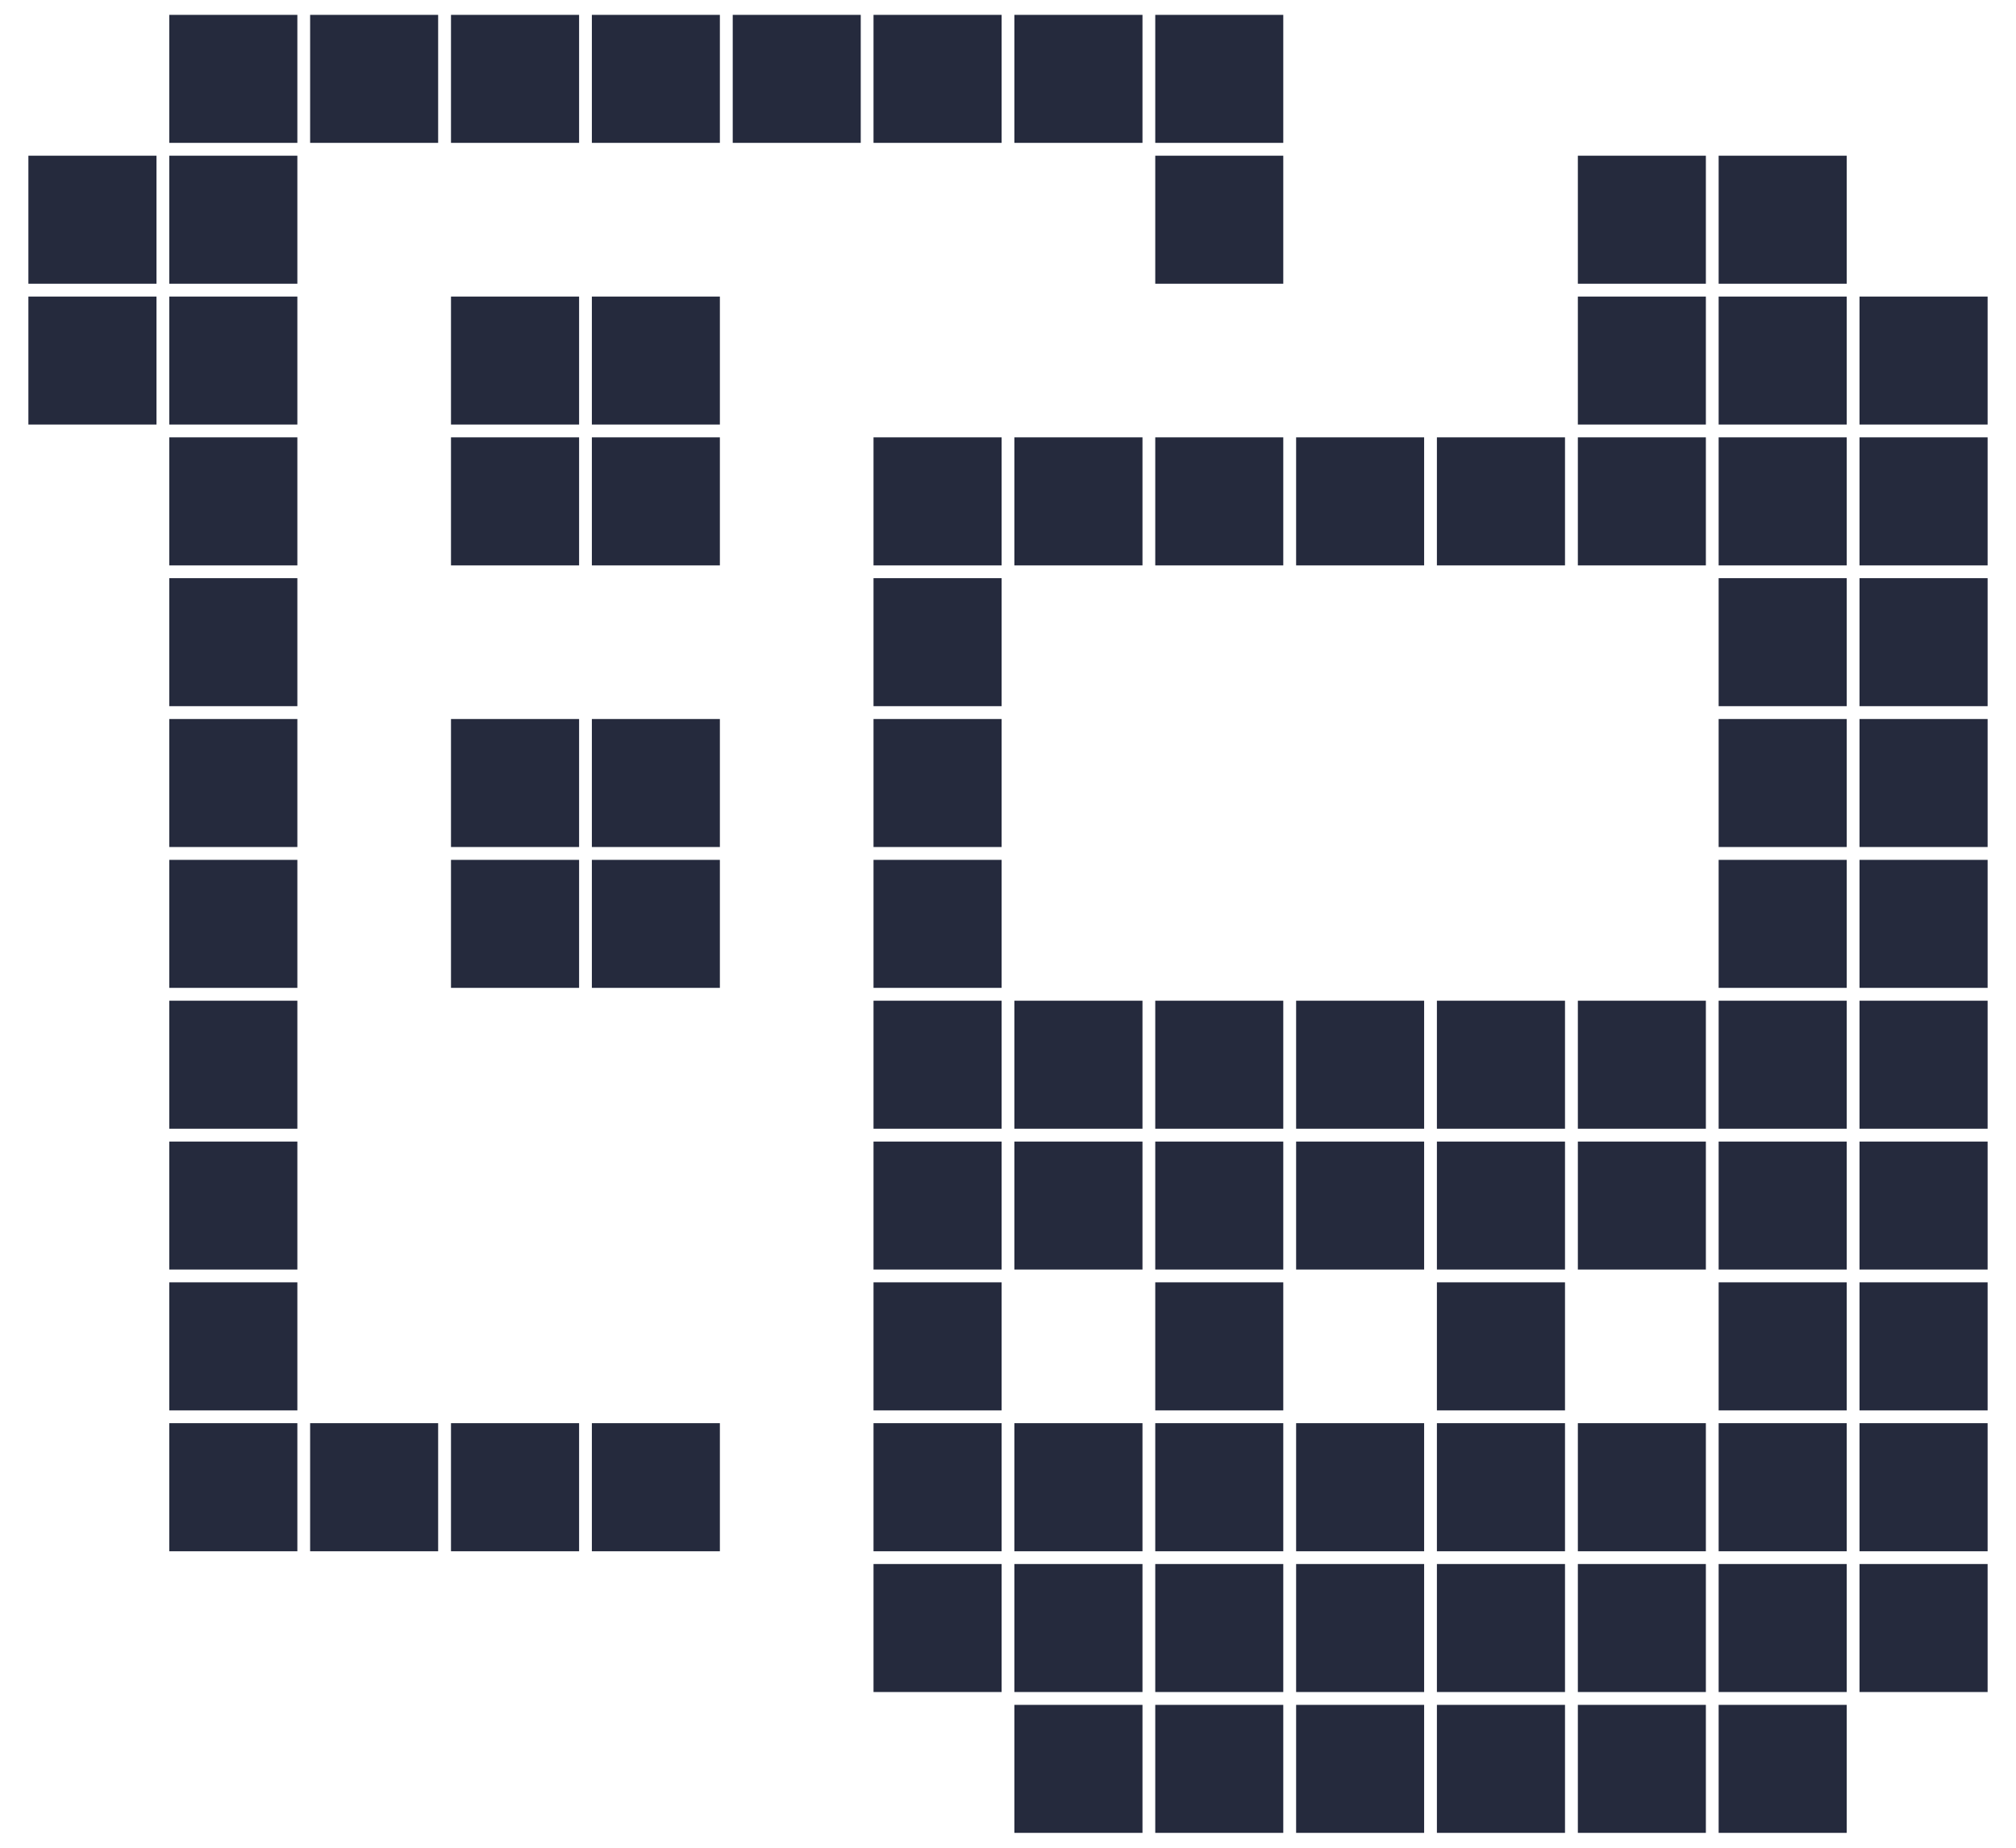
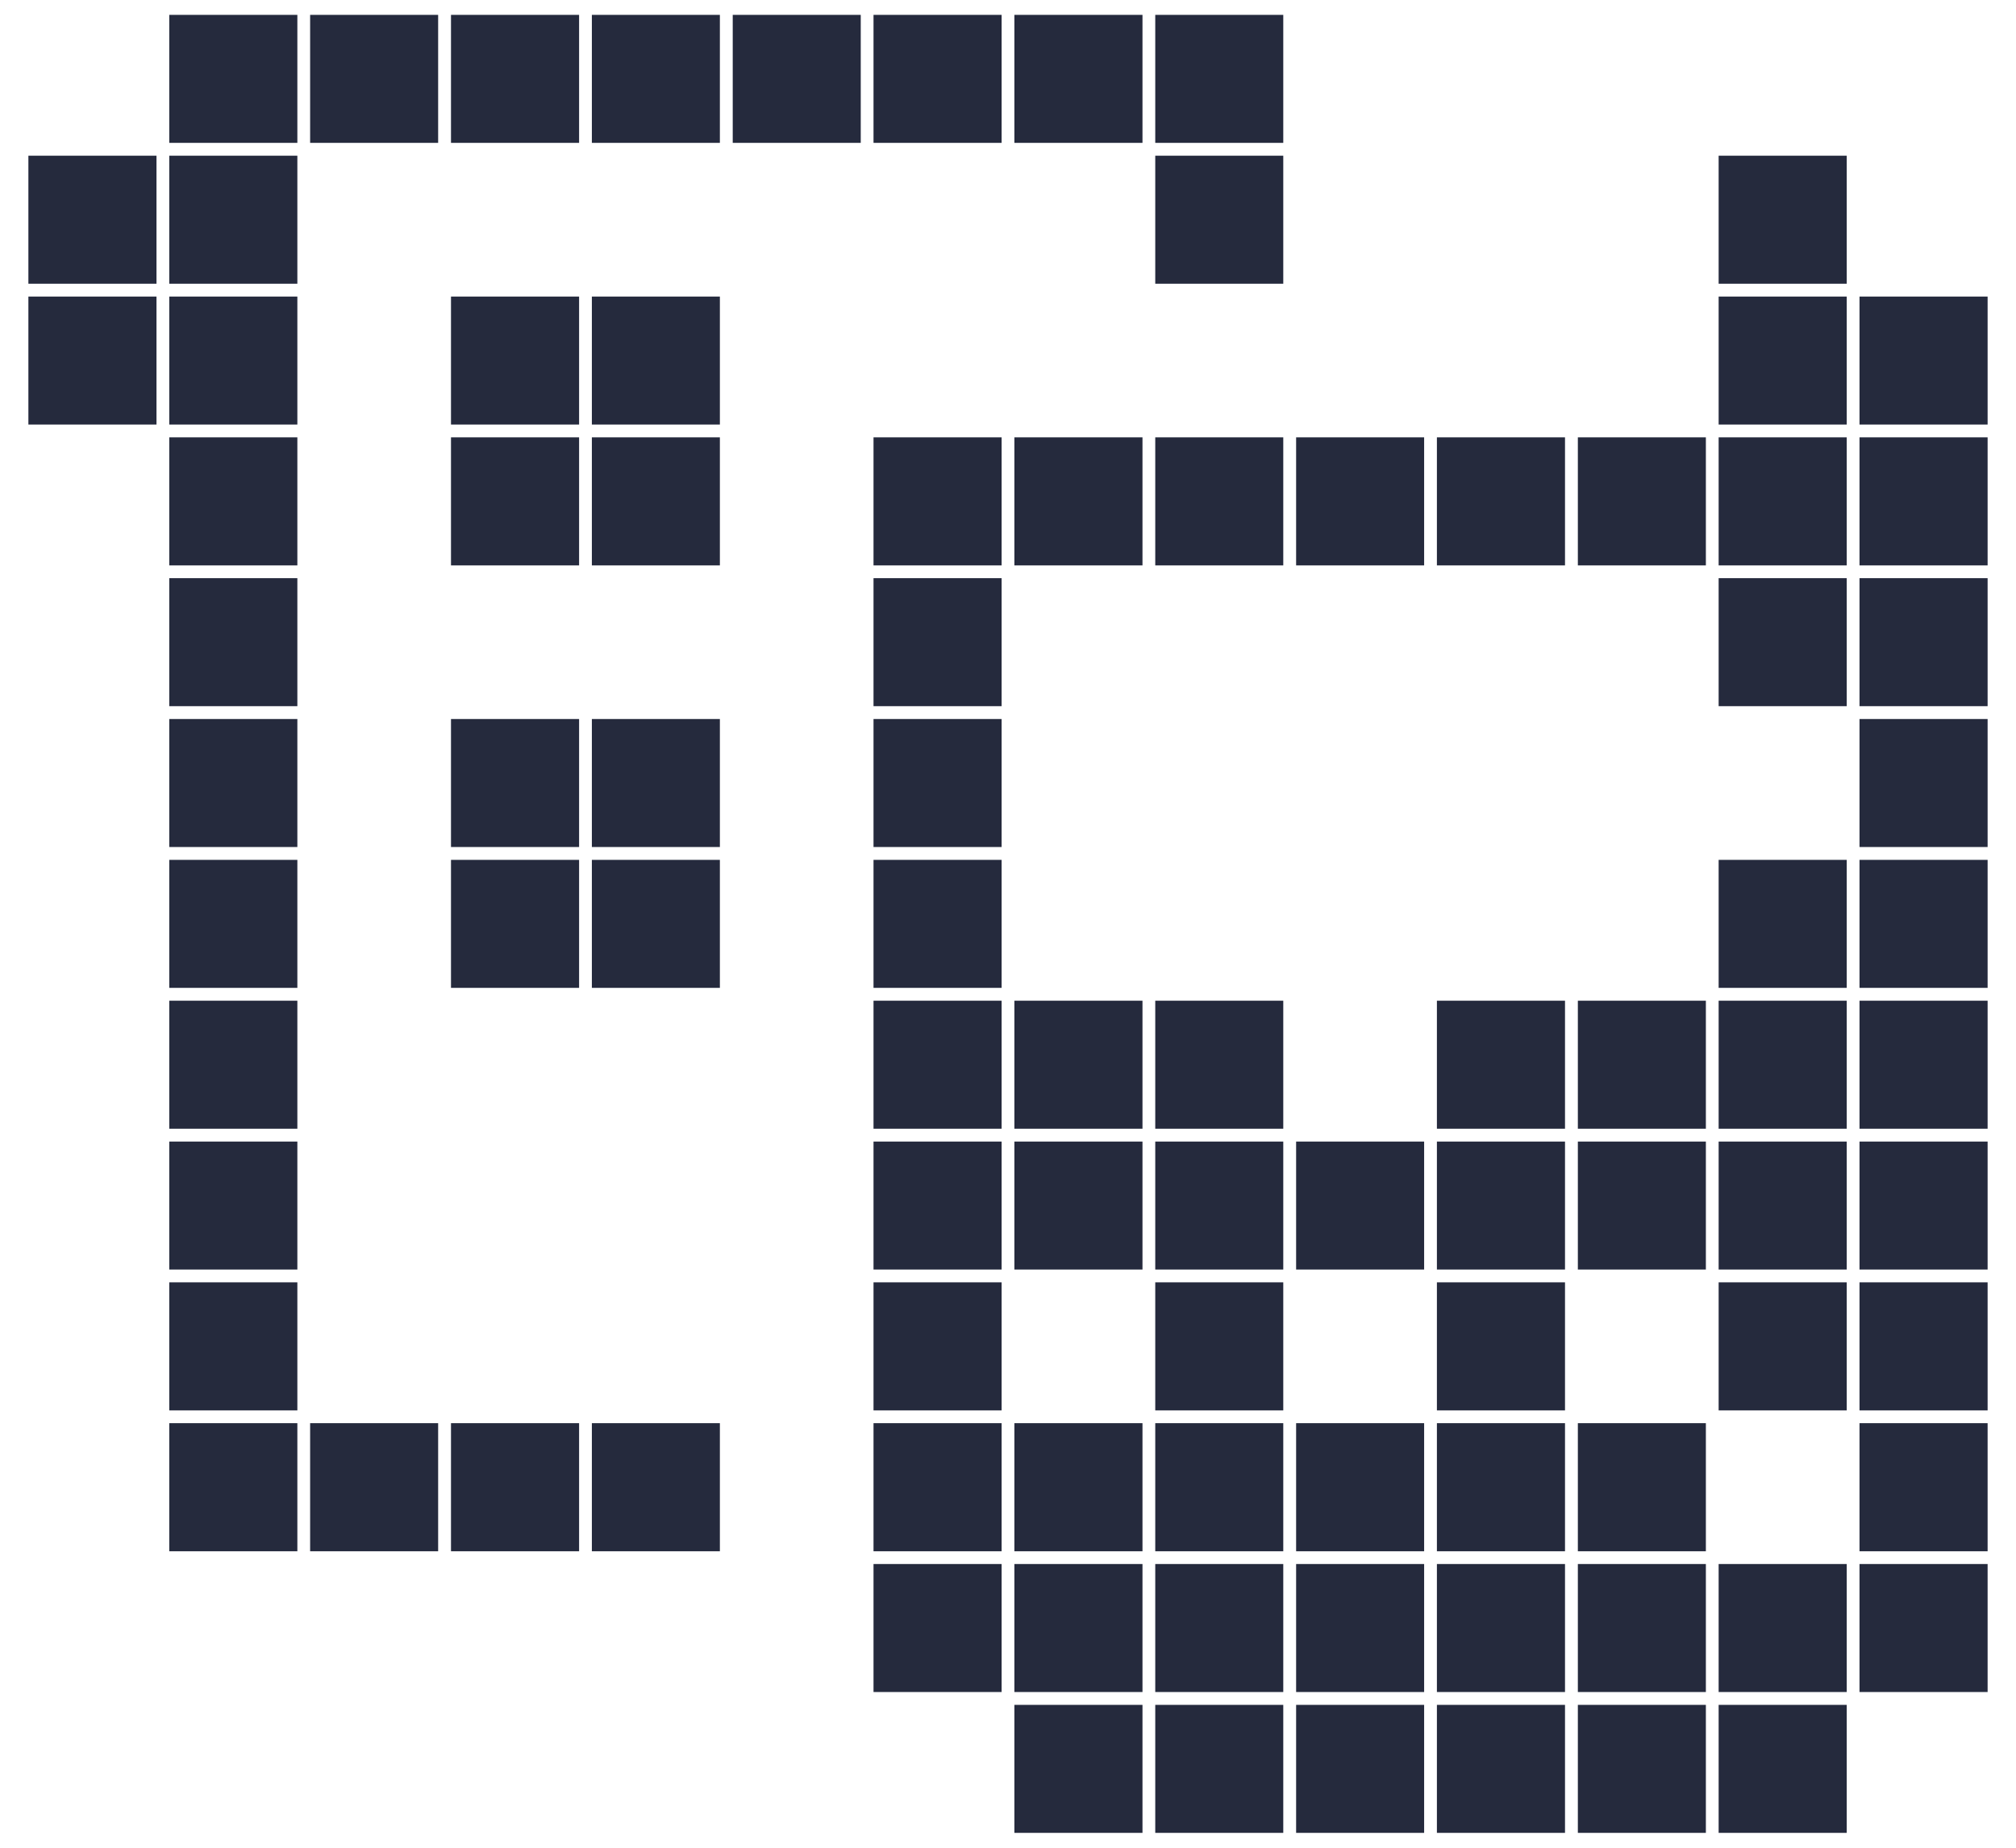
<svg xmlns="http://www.w3.org/2000/svg" width="24" height="22" viewBox="0 0 24 22" fill="none">
  <path d="M3.54 0.177H2.015V1.701H3.54V0.177Z" fill="#252A3D" />
  <path d="M5.216 0.177H3.692V1.701H5.216V0.177Z" fill="#252A3D" />
  <path d="M6.894 0.177H5.369V1.701H6.894V0.177Z" fill="#252A3D" />
  <path d="M8.57 0.177H7.046V1.701H8.57V0.177Z" fill="#252A3D" />
  <path d="M11.924 0.177H10.399V1.701H11.924V0.177Z" fill="#252A3D" />
  <path d="M10.247 0.177H8.723V1.701H10.247V0.177Z" fill="#252A3D" />
  <path d="M1.863 1.854H0.338V3.378H1.863V1.854Z" fill="#252A3D" />
  <path d="M3.54 1.854H2.015V3.378H3.54V1.854Z" fill="#252A3D" />
  <path d="M1.863 3.531H0.338V5.055H1.863V3.531Z" fill="#252A3D" />
  <path d="M3.54 3.531H2.015V5.055H3.54V3.531Z" fill="#252A3D" />
  <path d="M6.894 3.531H5.369V5.055H6.894V3.531Z" fill="#252A3D" />
  <path d="M8.57 3.531H7.046V5.055H8.57V3.531Z" fill="#252A3D" />
  <path d="M3.54 5.207H2.015V6.732H3.54V5.207Z" fill="#252A3D" />
  <path d="M6.894 5.207H5.369V6.732H6.894V5.207Z" fill="#252A3D" />
  <path d="M8.57 5.207H7.046V6.732H8.57V5.207Z" fill="#252A3D" />
  <path d="M11.924 5.207H10.399V6.732H11.924V5.207Z" fill="#252A3D" />
  <path d="M3.54 6.884H2.015V8.408H3.54V6.884Z" fill="#252A3D" />
  <path d="M11.924 6.884H10.399V8.408H11.924V6.884Z" fill="#252A3D" />
  <path d="M3.54 8.561H2.015V10.085H3.54V8.561Z" fill="#252A3D" />
  <path d="M6.894 8.561H5.369V10.085H6.894V8.561Z" fill="#252A3D" />
  <path d="M8.57 8.561H7.046V10.085H8.57V8.561Z" fill="#252A3D" />
  <path d="M11.924 8.561H10.399V10.085H11.924V8.561Z" fill="#252A3D" />
  <path d="M13.601 0.177H12.076V1.701H13.601V0.177Z" fill="#252A3D" />
  <path d="M15.277 0.177H13.753V1.701H15.277V0.177Z" fill="#252A3D" />
  <path d="M15.277 1.854H13.753V3.378H15.277V1.854Z" fill="#252A3D" />
  <path d="M21.985 1.854H20.46V3.378H21.985V1.854Z" fill="#252A3D" />
-   <path d="M20.308 1.854H18.784V3.378H20.308V1.854Z" fill="#252A3D" />
  <path d="M21.985 3.531H20.46V5.055H21.985V3.531Z" fill="#252A3D" />
-   <path d="M20.308 3.531H18.784V5.055H20.308V3.531Z" fill="#252A3D" />
  <path d="M13.601 5.207H12.076V6.732H13.601V5.207Z" fill="#252A3D" />
  <path d="M15.277 5.207H13.753V6.732H15.277V5.207Z" fill="#252A3D" />
  <path d="M16.954 5.207H15.43V6.732H16.954V5.207Z" fill="#252A3D" />
  <path d="M18.631 5.207H17.106V6.732H18.631V5.207Z" fill="#252A3D" />
  <path d="M21.985 5.207H20.46V6.732H21.985V5.207Z" fill="#252A3D" />
  <path d="M20.308 5.207H18.784V6.732H20.308V5.207Z" fill="#252A3D" />
  <path d="M21.985 6.884H20.46V8.408H21.985V6.884Z" fill="#252A3D" />
-   <path d="M21.985 8.561H20.46V10.085H21.985V8.561Z" fill="#252A3D" />
  <path d="M23.662 3.531H22.137V5.055H23.662V3.531Z" fill="#252A3D" />
  <path d="M23.662 5.207H22.137V6.732H23.662V5.207Z" fill="#252A3D" />
  <path d="M23.662 6.884H22.137V8.408H23.662V6.884Z" fill="#252A3D" />
  <path d="M23.662 8.561H22.137V10.085H23.662V8.561Z" fill="#252A3D" />
  <path d="M3.54 10.238H2.015V11.762H3.54V10.238Z" fill="#252A3D" />
  <path d="M6.894 10.238H5.369V11.762H6.894V10.238Z" fill="#252A3D" />
  <path d="M8.57 10.238H7.046V11.762H8.57V10.238Z" fill="#252A3D" />
  <path d="M11.924 10.238H10.399V11.762H11.924V10.238Z" fill="#252A3D" />
  <path d="M3.54 11.915H2.015V13.439H3.54V11.915Z" fill="#252A3D" />
  <path d="M11.924 11.915H10.399V13.439H11.924V11.915Z" fill="#252A3D" />
  <path d="M3.54 13.592H2.015V15.116H3.54V13.592Z" fill="#252A3D" />
  <path d="M11.924 13.592H10.399V15.116H11.924V13.592Z" fill="#252A3D" />
  <path d="M3.54 15.268H2.015V16.793H3.54V15.268Z" fill="#252A3D" />
  <path d="M11.924 15.268H10.399V16.793H11.924V15.268Z" fill="#252A3D" />
  <path d="M3.54 16.945H2.015V18.47H3.54V16.945Z" fill="#252A3D" />
  <path d="M5.216 16.945H3.692V18.47H5.216V16.945Z" fill="#252A3D" />
  <path d="M6.894 16.945H5.369V18.47H6.894V16.945Z" fill="#252A3D" />
  <path d="M8.57 16.945H7.046V18.47H8.57V16.945Z" fill="#252A3D" />
  <path d="M11.924 16.945H10.399V18.47H11.924V16.945Z" fill="#252A3D" />
  <path d="M11.924 18.622H10.399V20.146H11.924V18.622Z" fill="#252A3D" />
  <path d="M21.985 10.238H20.46V11.762H21.985V10.238Z" fill="#252A3D" />
  <path d="M13.601 11.915H12.076V13.439H13.601V11.915Z" fill="#252A3D" />
  <path d="M15.277 11.915H13.753V13.439H15.277V11.915Z" fill="#252A3D" />
-   <path d="M16.954 11.915H15.43V13.439H16.954V11.915Z" fill="#252A3D" />
  <path d="M18.631 11.915H17.106V13.439H18.631V11.915Z" fill="#252A3D" />
  <path d="M21.985 11.915H20.46V13.439H21.985V11.915Z" fill="#252A3D" />
  <path d="M20.308 11.915H18.784V13.439H20.308V11.915Z" fill="#252A3D" />
  <path d="M13.601 13.592H12.076V15.116H13.601V13.592Z" fill="#252A3D" />
  <path d="M15.277 13.592H13.753V15.116H15.277V13.592Z" fill="#252A3D" />
  <path d="M16.954 13.592H15.43V15.116H16.954V13.592Z" fill="#252A3D" />
  <path d="M18.631 13.592H17.106V15.116H18.631V13.592Z" fill="#252A3D" />
  <path d="M21.985 13.592H20.46V15.116H21.985V13.592Z" fill="#252A3D" />
  <path d="M20.308 13.592H18.784V15.116H20.308V13.592Z" fill="#252A3D" />
  <path d="M15.277 15.268H13.753V16.793H15.277V15.268Z" fill="#252A3D" />
  <path d="M18.631 15.268H17.106V16.793H18.631V15.268Z" fill="#252A3D" />
  <path d="M21.985 15.268H20.46V16.793H21.985V15.268Z" fill="#252A3D" />
  <path d="M13.601 16.945H12.076V18.47H13.601V16.945Z" fill="#252A3D" />
  <path d="M15.277 16.945H13.753V18.47H15.277V16.945Z" fill="#252A3D" />
  <path d="M16.954 16.945H15.43V18.47H16.954V16.945Z" fill="#252A3D" />
  <path d="M18.631 16.945H17.106V18.47H18.631V16.945Z" fill="#252A3D" />
-   <path d="M21.985 16.945H20.46V18.47H21.985V16.945Z" fill="#252A3D" />
  <path d="M20.308 16.945H18.784V18.47H20.308V16.945Z" fill="#252A3D" />
  <path d="M13.601 18.622H12.076V20.146H13.601V18.622Z" fill="#252A3D" />
  <path d="M15.277 18.622H13.753V20.146H15.277V18.622Z" fill="#252A3D" />
  <path d="M16.954 18.622H15.43V20.146H16.954V18.622Z" fill="#252A3D" />
  <path d="M18.631 18.622H17.106V20.146H18.631V18.622Z" fill="#252A3D" />
  <path d="M21.985 18.622H20.46V20.146H21.985V18.622Z" fill="#252A3D" />
  <path d="M20.308 18.622H18.784V20.146H20.308V18.622Z" fill="#252A3D" />
  <path d="M23.662 10.238H22.137V11.762H23.662V10.238Z" fill="#252A3D" />
  <path d="M23.662 11.915H22.137V13.439H23.662V11.915Z" fill="#252A3D" />
  <path d="M23.662 13.592H22.137V15.116H23.662V13.592Z" fill="#252A3D" />
  <path d="M23.662 15.268H22.137V16.793H23.662V15.268Z" fill="#252A3D" />
  <path d="M23.662 16.945H22.137V18.47H23.662V16.945Z" fill="#252A3D" />
  <path d="M23.662 18.622H22.137V20.146H23.662V18.622Z" fill="#252A3D" />
  <path d="M13.601 20.299H12.076V21.823H13.601V20.299Z" fill="#252A3D" />
  <path d="M15.277 20.299H13.753V21.823H15.277V20.299Z" fill="#252A3D" />
  <path d="M16.954 20.299H15.43V21.823H16.954V20.299Z" fill="#252A3D" />
  <path d="M18.631 20.299H17.106V21.823H18.631V20.299Z" fill="#252A3D" />
  <path d="M21.985 20.299H20.46V21.823H21.985V20.299Z" fill="#252A3D" />
  <path d="M20.308 20.299H18.784V21.823H20.308V20.299Z" fill="#252A3D" />
</svg>